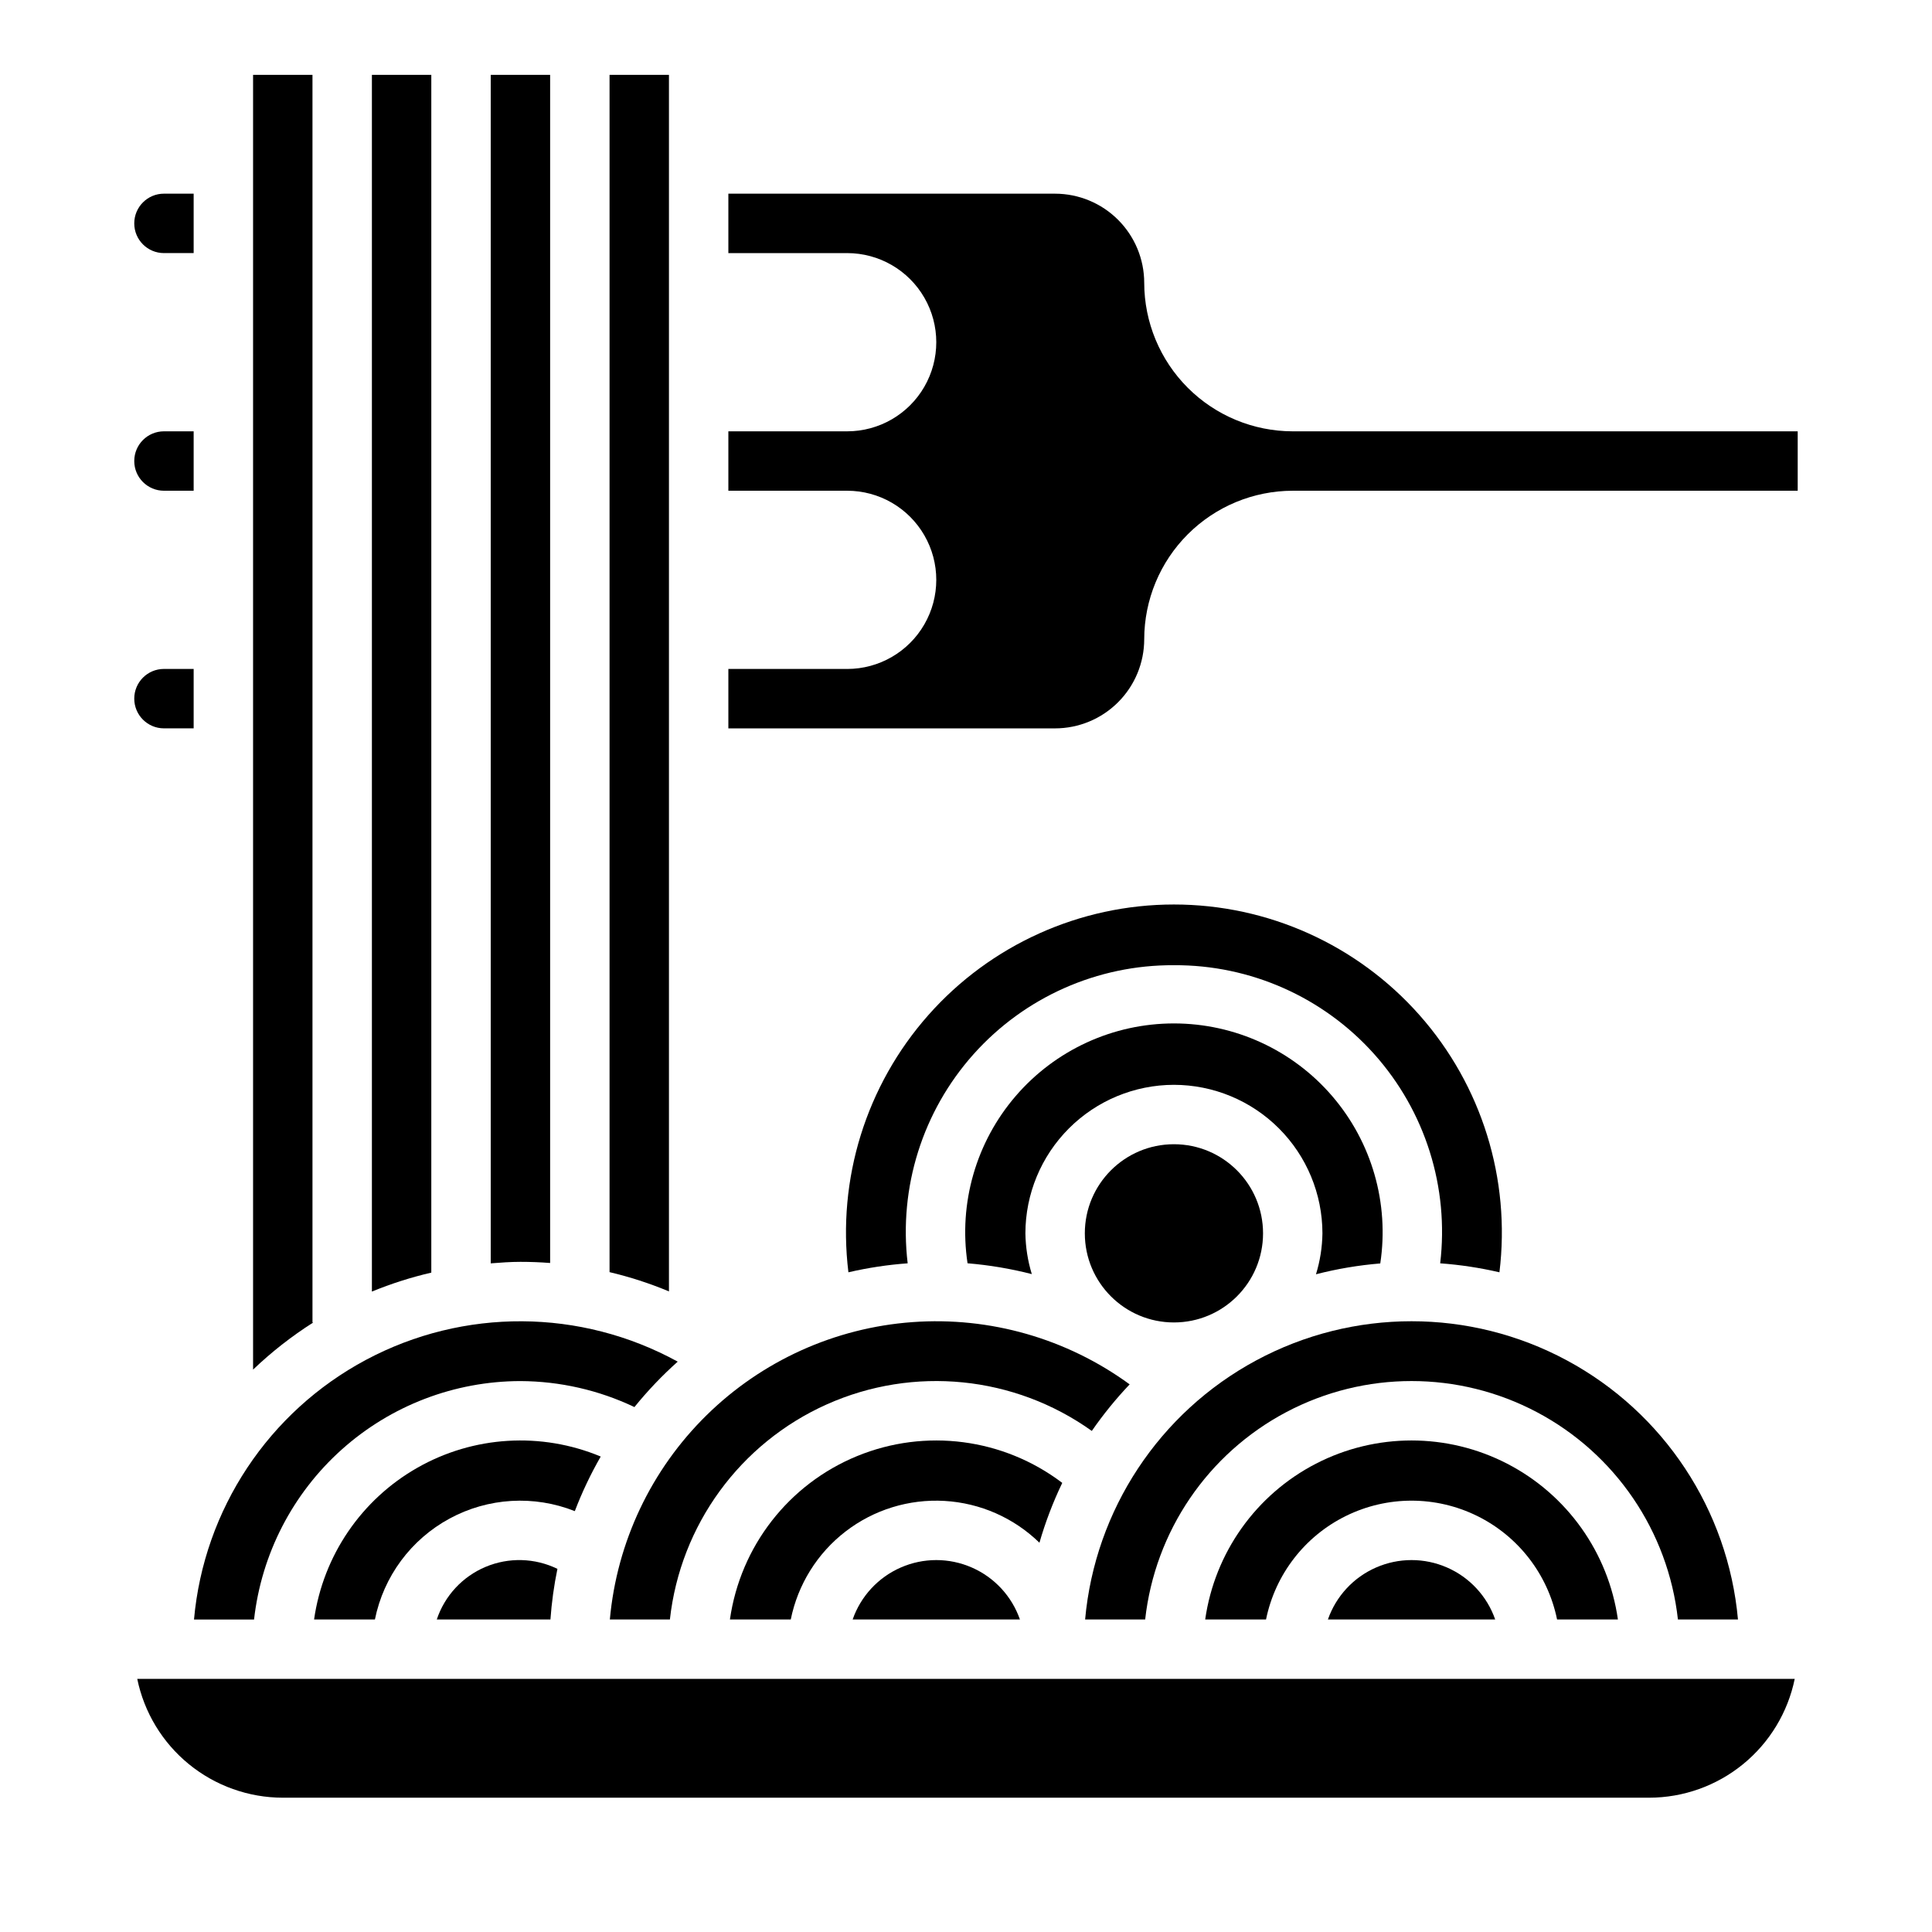
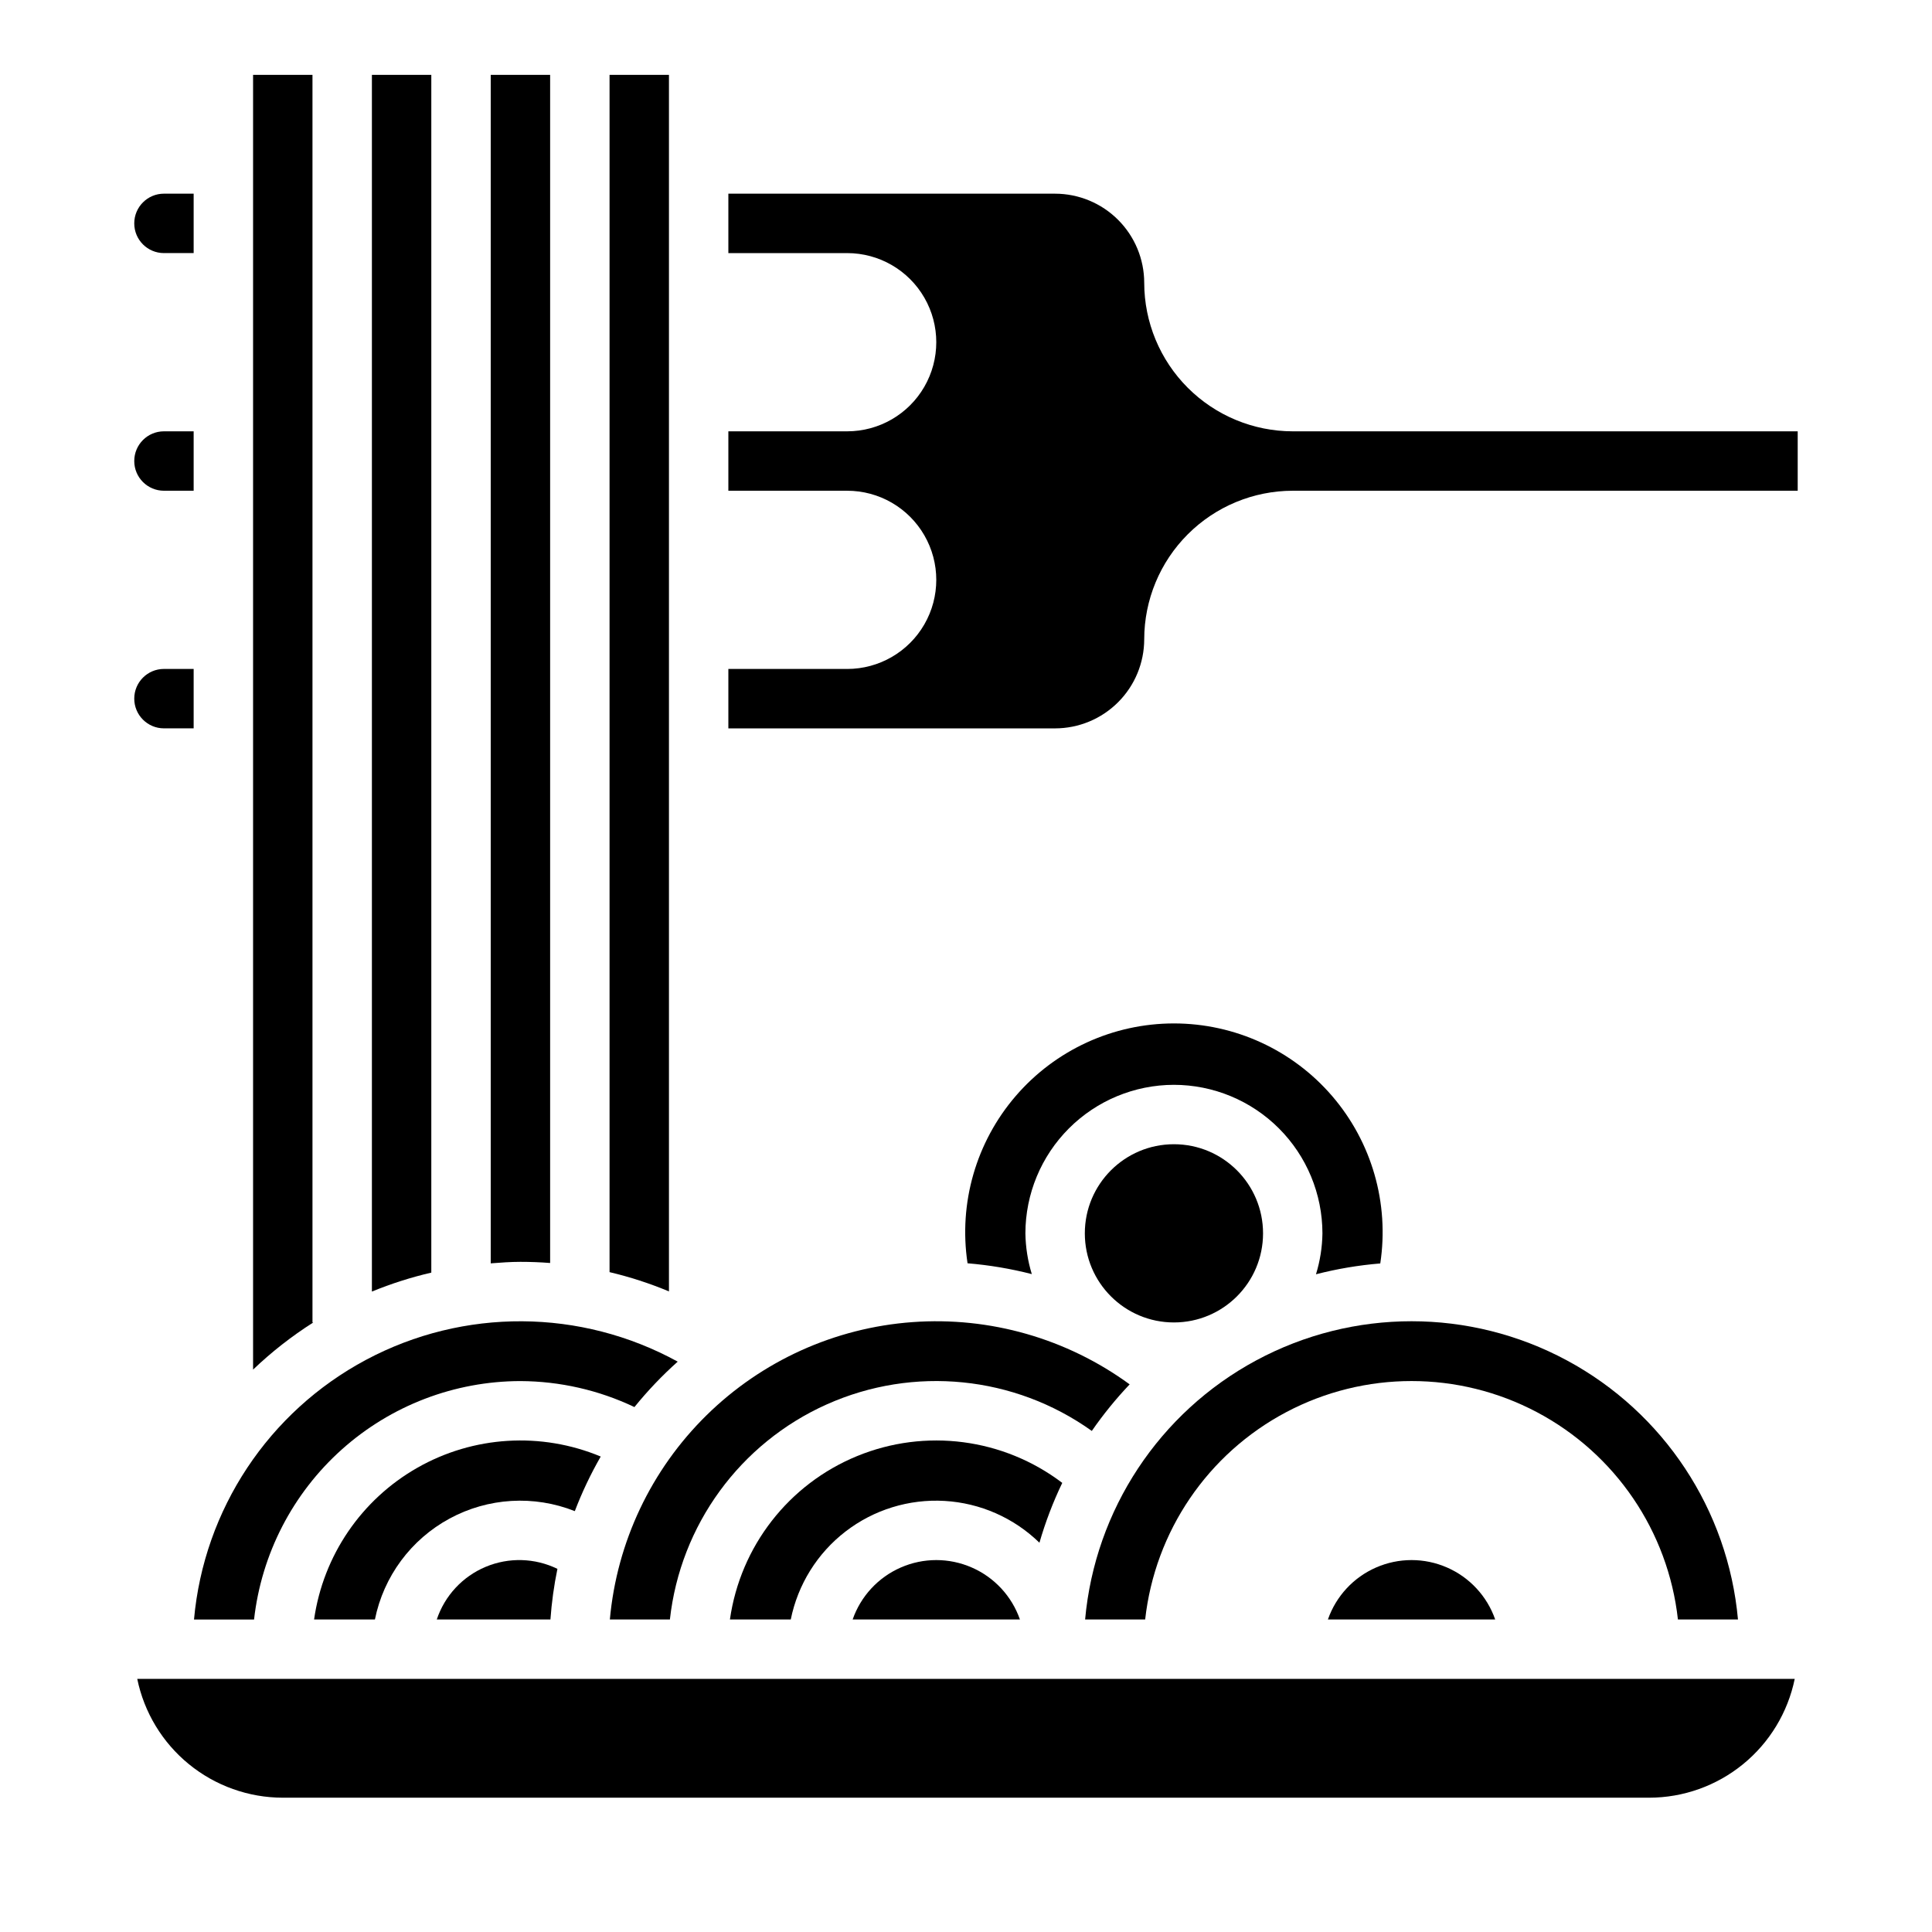
<svg xmlns="http://www.w3.org/2000/svg" fill="#000000" width="800px" height="800px" version="1.1" viewBox="144 144 512 512">
  <g>
    <path d="m321.28 163.84h-15.742v317.29c5.379 1.27 10.645 2.977 15.742 5.106z" />
    <path d="m321.53 573.18c2.769-25.039 18.598-46.734 41.594-57.012 23-10.277 49.723-7.598 70.219 7.043 3.019-4.363 6.371-8.488 10.027-12.34-16.629-12.148-37.031-17.996-57.57-16.496-20.535 1.496-39.875 10.246-54.559 24.68-14.688 14.434-23.77 33.617-25.625 54.125z" />
    <path d="m478.72 470.85c0 13.043-10.574 23.613-23.617 23.613-13.043 0-23.613-10.57-23.613-23.613 0-13.043 10.57-23.617 23.613-23.617 13.043 0 23.617 10.574 23.617 23.617" />
    <path d="m447.23 313.41c0.012-10.434 4.164-20.441 11.543-27.816 7.379-7.379 17.383-11.531 27.816-11.543h133.82v-15.746h-133.82c-10.434-0.012-20.438-4.16-27.816-11.539-7.379-7.379-11.531-17.383-11.543-27.82-0.008-6.262-2.496-12.262-6.926-16.691-4.426-4.426-10.43-6.918-16.691-6.926h-86.59v15.746h31.488c8.438 0 16.23 4.5 20.449 11.809 4.219 7.305 4.219 16.309 0 23.613-4.219 7.309-12.012 11.809-20.449 11.809h-31.488v15.742h31.488v0.004c8.438 0 16.23 4.5 20.449 11.809 4.219 7.305 4.219 16.309 0 23.613-4.219 7.309-12.012 11.809-20.449 11.809h-31.488v15.742l86.59 0.004c6.262-0.008 12.266-2.5 16.691-6.926 4.43-4.426 6.918-10.43 6.926-16.691z" />
    <path d="m447.48 573.18c2.598-23.371 16.59-43.941 37.371-54.941 20.785-10.996 45.664-10.996 66.445 0 20.785 11 34.777 31.57 37.371 54.941h15.914c-2.629-29.055-19.664-54.852-45.359-68.672-25.691-13.82-56.605-13.82-82.297 0-25.691 13.82-42.73 39.617-45.359 68.672z" />
    <path d="m187.45 274.05h7.871v-15.746h-7.871c-4.348 0-7.871 3.527-7.871 7.875 0 4.348 3.523 7.871 7.871 7.871z" />
    <path d="m187.45 337.02h7.871v-15.746h-7.871c-4.348 0-7.871 3.523-7.871 7.871 0 4.348 3.523 7.875 7.871 7.875z" />
    <path d="m187.45 211.07h7.871v-15.746h-7.871c-4.348 0-7.871 3.527-7.871 7.875 0 4.348 3.523 7.871 7.871 7.871z" />
    <path d="m289.79 478.71v-314.87h-15.742v314.96c2.606-0.199 5.215-0.398 7.871-0.398 2.641 0 5.266 0.102 7.871 0.305z" />
    <path d="m258.3 163.84h-15.742v322.44c5.102-2.098 10.367-3.777 15.742-5.023z" />
    <path d="m281.92 510c10.457 0.043 20.77 2.394 30.211 6.887 3.496-4.312 7.328-8.34 11.469-12.039-25.676-14.086-56.727-14.27-82.574-0.492-25.844 13.777-42.996 39.66-45.613 68.832h15.914c1.953-17.363 10.227-33.402 23.246-45.055 13.02-11.656 29.875-18.109 47.348-18.133z" />
    <path d="m226.81 494.46v-330.62h-15.742v343.12c4.894-4.676 10.238-8.859 15.953-12.492z" />
    <path d="m425.51 536.98c-15.594-11.836-36.285-14.535-54.391-7.094-18.109 7.441-30.922 23.914-33.68 43.297h16.121c1.875-9.27 7.027-17.547 14.516-23.32 7.488-5.773 16.809-8.648 26.25-8.102 9.438 0.547 18.363 4.481 25.137 11.078 1.57-5.445 3.594-10.75 6.047-15.859z" />
-     <path d="m455.1 399.79c20.266-0.117 39.602 8.473 53.102 23.586 13.5 15.113 19.859 35.297 17.461 55.418 5.289 0.383 10.539 1.18 15.703 2.379 3.023-24.703-4.688-49.523-21.184-68.16-16.496-18.641-40.191-29.312-65.082-29.312-24.891 0-48.586 10.672-65.082 29.312-16.492 18.637-24.207 43.457-21.18 68.16 5.164-1.199 10.414-1.996 15.703-2.379-2.398-20.121 3.961-40.305 17.457-55.418 13.5-15.113 32.84-23.703 53.102-23.586z" />
    <path d="m369.96 573.18h44.332c-2.152-6.172-6.781-11.168-12.773-13.781-5.988-2.617-12.797-2.617-18.789 0-5.988 2.613-10.617 7.609-12.77 13.781z" />
    <path d="m218.94 620.41h362.11c9.07-0.012 17.859-3.148 24.883-8.887 7.027-5.734 11.859-13.715 13.688-22.602h-439.25c1.824 8.887 6.656 16.867 13.684 22.602 7.027 5.738 15.812 8.875 24.883 8.887z" />
    <path d="m303.2 530c-15.777-6.582-33.715-5.492-48.574 2.957-14.863 8.449-24.977 23.301-27.391 40.227h16.121c2.305-11.406 9.547-21.199 19.777-26.742 10.227-5.547 22.387-6.269 33.199-1.977 1.906-4.992 4.203-9.828 6.867-14.465z" />
    <path d="m259.75 573.18h30.121c0.32-4.508 0.938-8.992 1.852-13.418-5.969-2.906-12.902-3.102-19.027-0.531-6.121 2.57-10.84 7.652-12.945 13.949z" />
    <path d="m455.1 431.49c10.438 0.012 20.441 4.16 27.82 11.539s11.527 17.383 11.539 27.82c-0.051 3.68-0.629 7.332-1.711 10.848 5.59-1.438 11.289-2.398 17.039-2.871 2.414-15.934-2.238-32.125-12.738-44.344-10.504-12.223-25.812-19.254-41.926-19.262-16.117-0.004-31.43 7.016-41.941 19.227-10.516 12.215-15.18 28.402-12.773 44.336 5.746 0.477 11.441 1.434 17.031 2.867-1.074-3.504-1.645-7.141-1.699-10.801 0.012-10.438 4.164-20.441 11.543-27.82s17.383-11.527 27.816-11.539z" />
-     <path d="m556.64 573.18h16.121c-2.523-17.703-13.465-33.094-29.355-41.293s-34.77-8.199-50.664 0c-15.891 8.199-26.828 23.59-29.352 41.293h16.121c2.438-11.945 10.273-22.086 21.215-27.457 10.941-5.375 23.754-5.375 34.699 0 10.941 5.371 18.777 15.512 21.215 27.457z" />
    <path d="m495.91 573.18h44.332c-2.152-6.172-6.781-11.168-12.773-13.781-5.988-2.617-12.797-2.617-18.789 0-5.988 2.613-10.617 7.609-12.77 13.781z" />
  </g>
</svg>